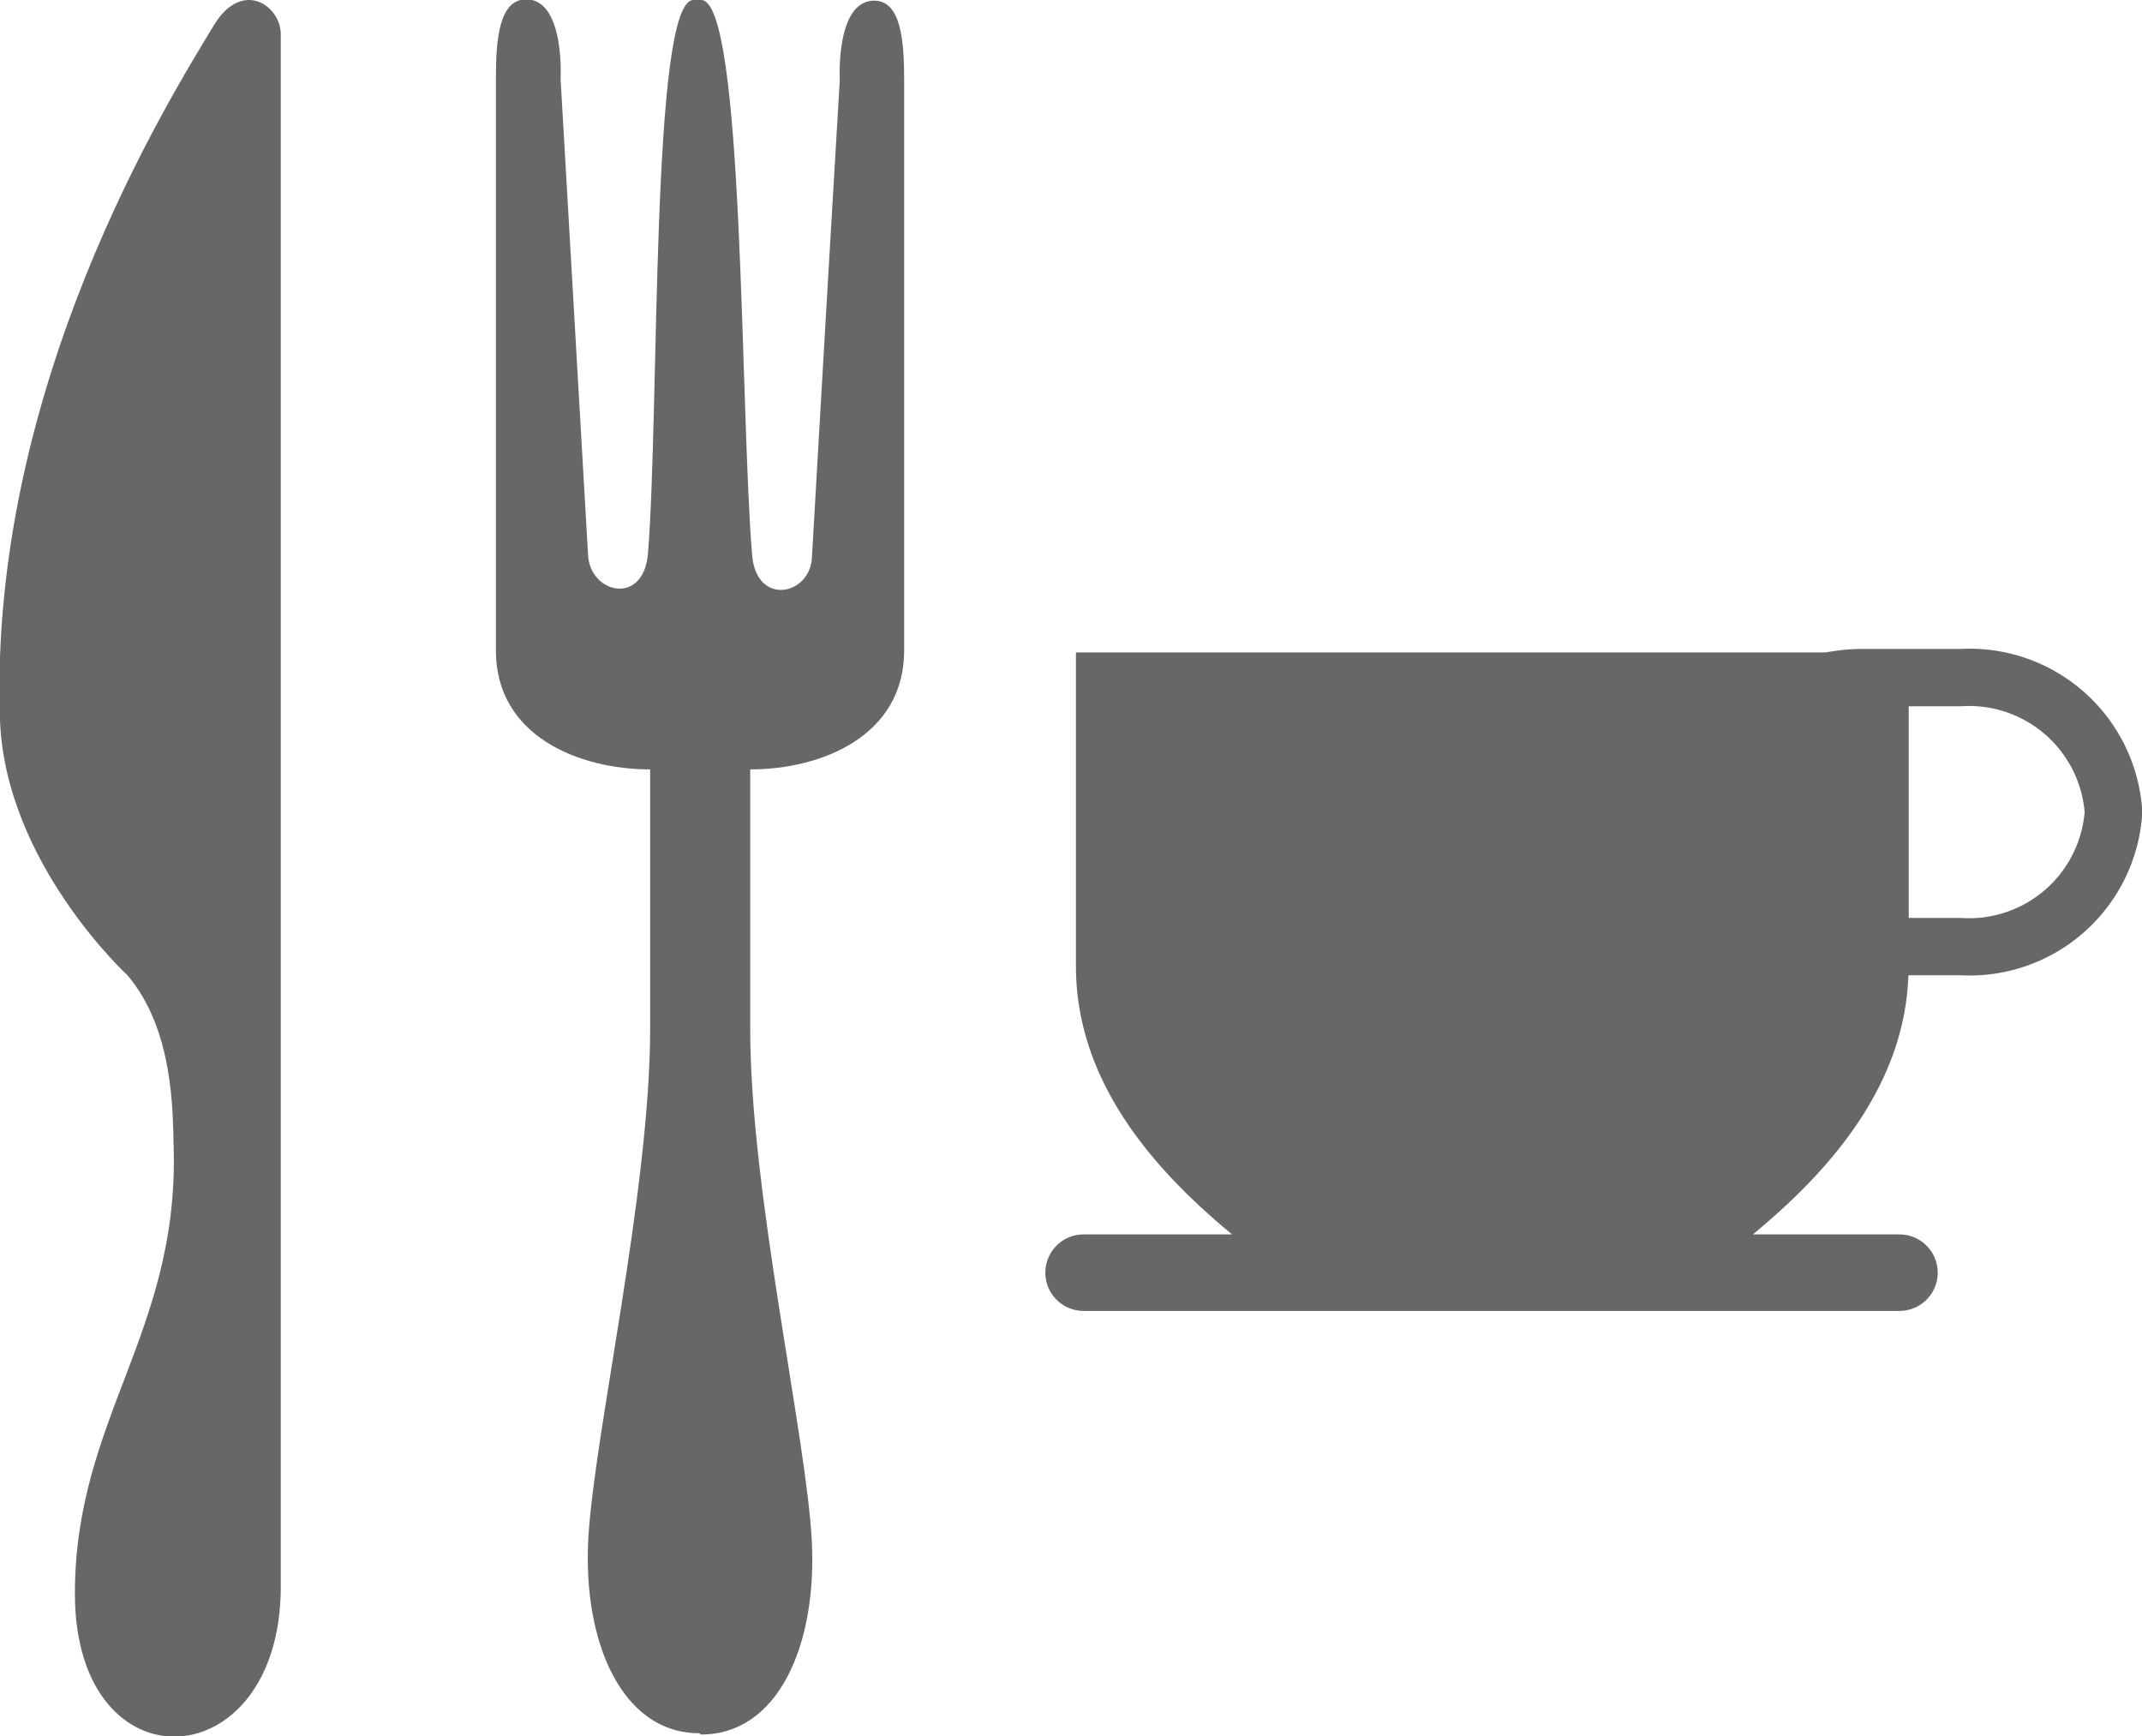
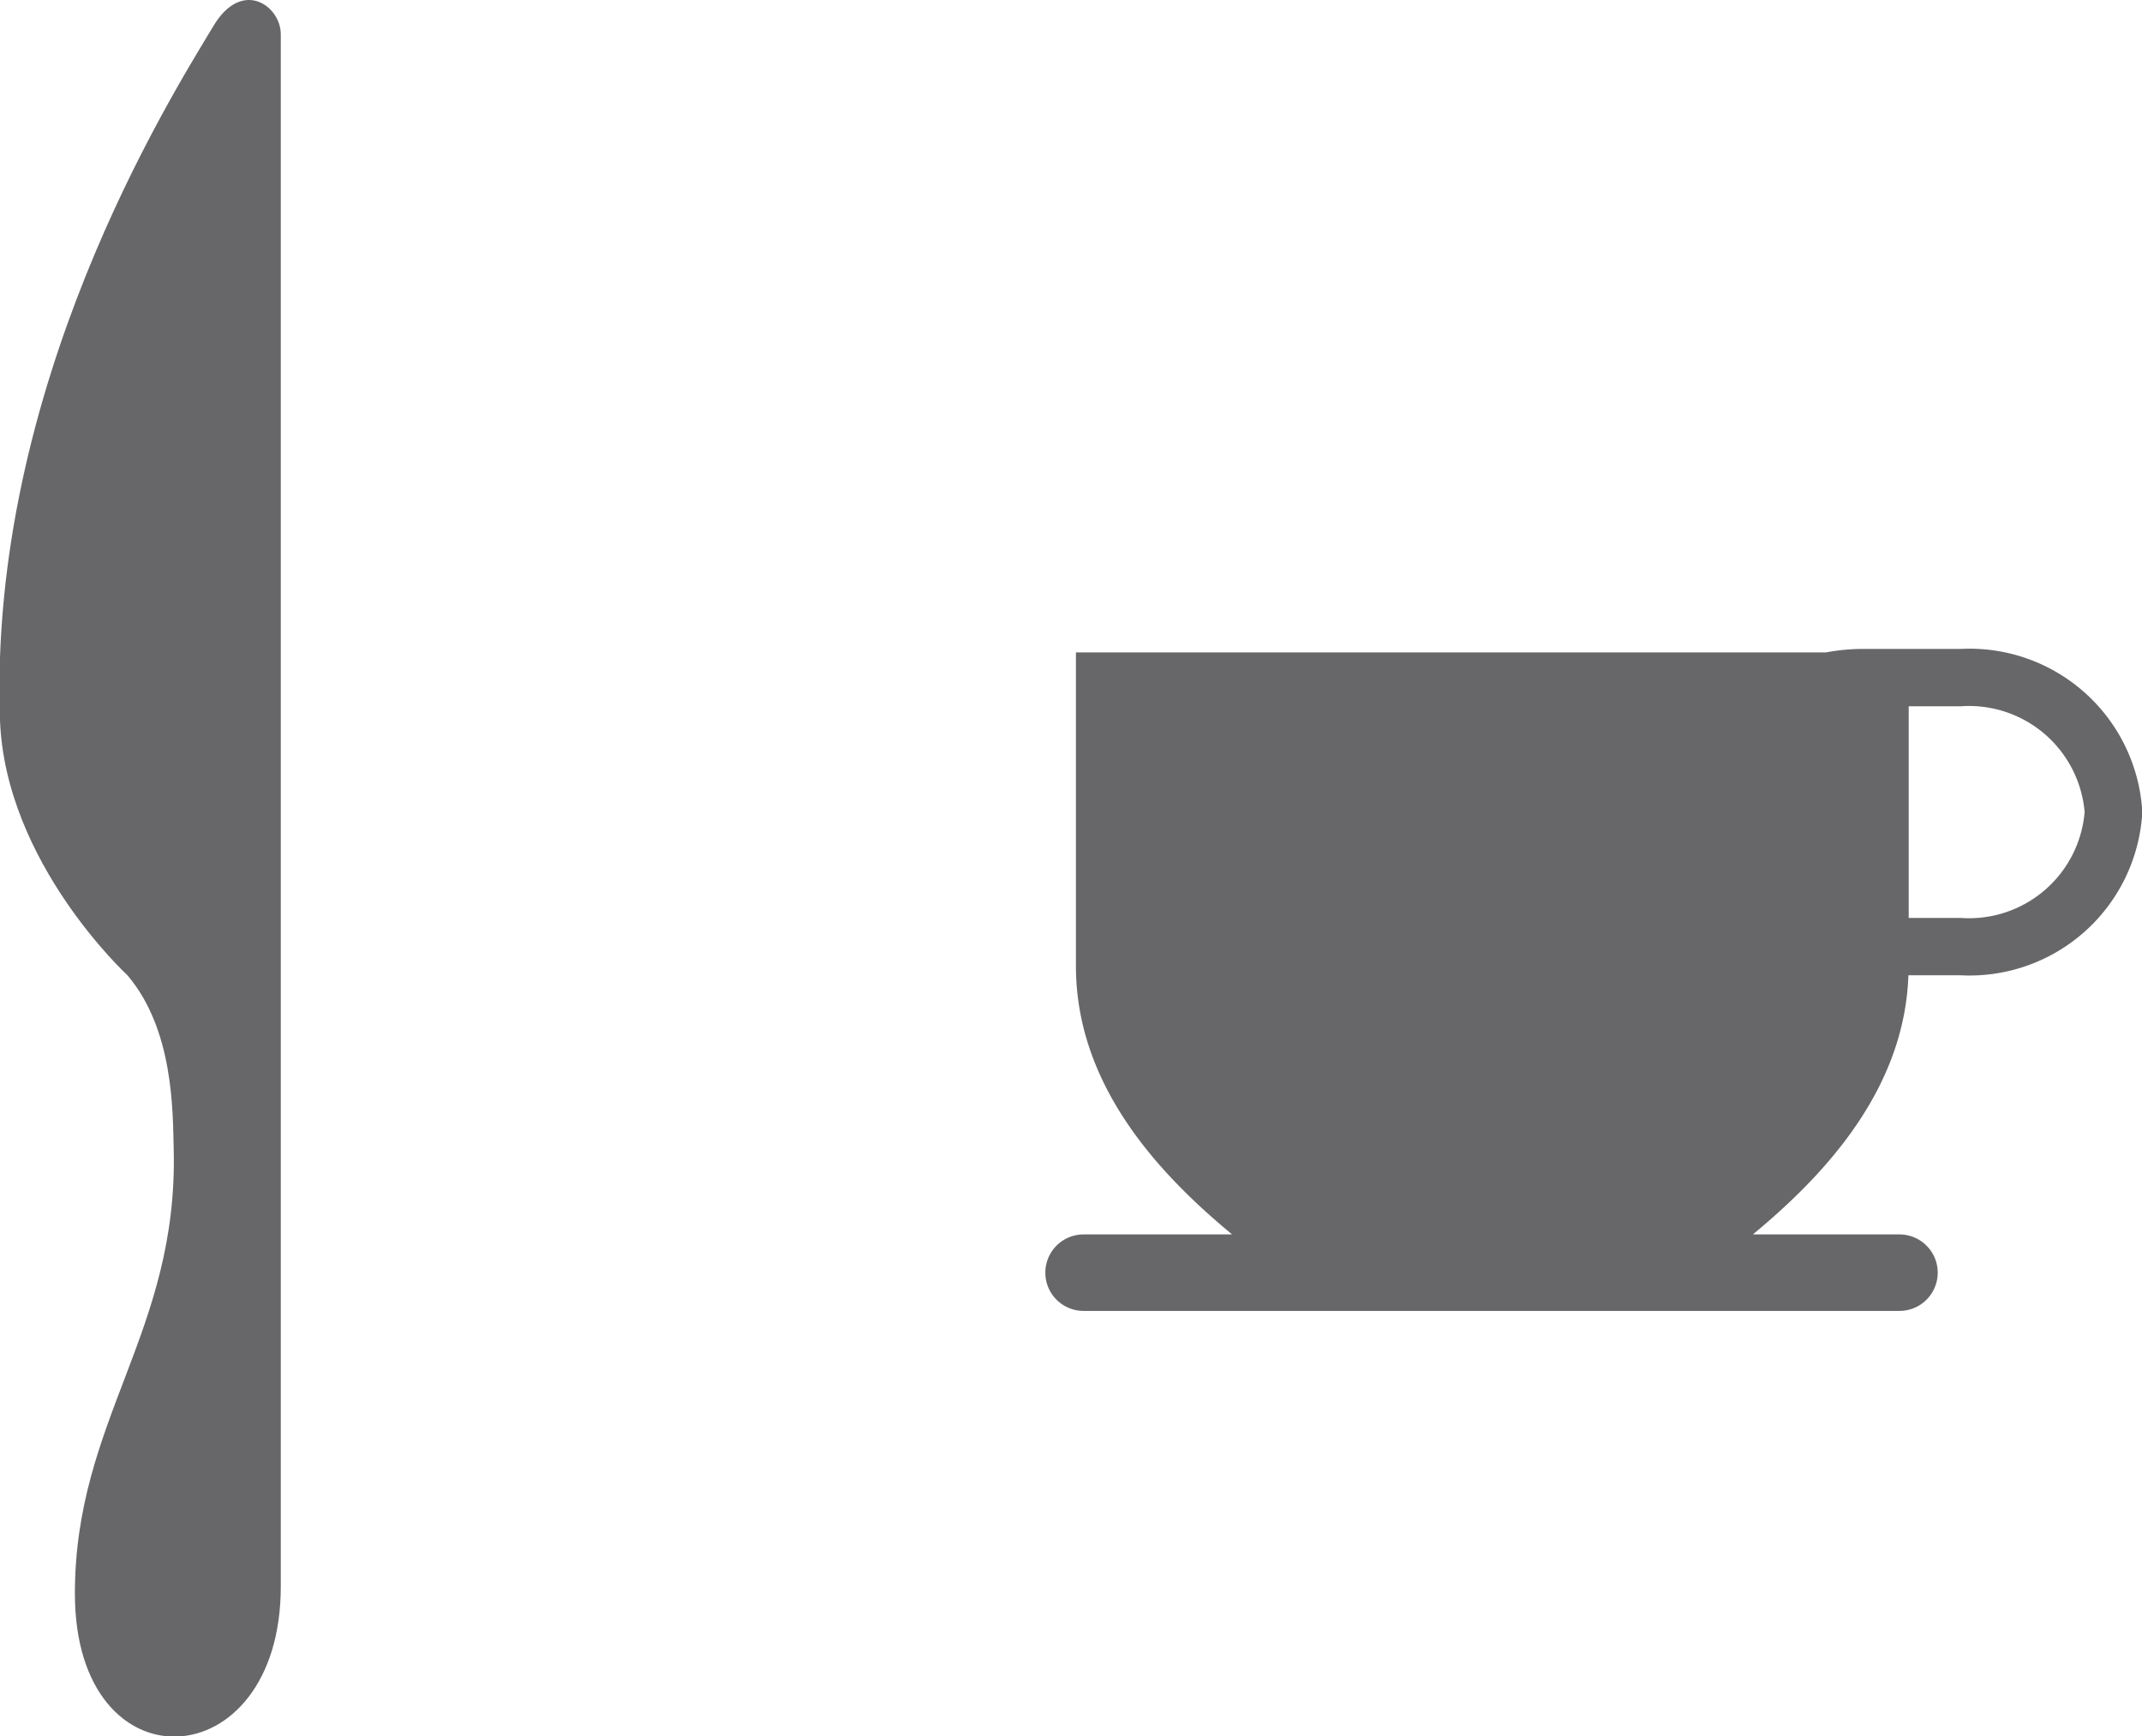
<svg xmlns="http://www.w3.org/2000/svg" viewBox="0 0 67.21 54.47">
  <defs>
    <style>.cls-1{fill:#676769;}</style>
  </defs>
  <g id="レイヤー_2" data-name="レイヤー 2">
    <g id="レイヤー_2-2" data-name="レイヤー 2">
      <path class="cls-1" d="M0,22.6c.17,4.48,4,8,4,8,1.45,1.71,1.42,4.26,1.45,5.44C5.6,41.81,2.35,44.53,2.35,50c0,6.19,6.46,5.84,6.46-.22V1.07C8.81.19,7.6-.69,6.7.81,5.31,3.12-.37,12.15,0,22.6Z" />
-       <path class="cls-1" d="M22,54.42c2.42,0,3.65-2.82,3.47-6.11s-1.93-10.94-1.93-16V24.14c2.24,0,4.83-1.05,4.83-3.73V2.48c0-1.23-.11-2.46-.94-2.46-1.22,0-1.08,2.5-1.08,2.5-.41,6.86-.87,14.9-.87,14.9,0,1.25-1.74,1.64-1.88,0C23.22,12.91,23.36,0,22,0h-.24c-1.35,0-1.06,12.87-1.43,17.38-.14,1.64-1.84,1.25-1.88,0,0,0-.46-8-.86-14.9,0,0,.14-2.5-1.08-2.5-.84,0-.95,1.23-.95,2.46V20.41c0,2.68,2.6,3.73,4.84,3.73v8.13c0,5.1-1.76,12.74-1.94,16s1.06,6.11,3.48,6.11Z" />
      <path class="cls-1" d="M61.52,20.36H58.45a6.34,6.34,0,0,0-1.16.11H33.76v9.84c0,3.7,2.54,6.47,4.9,8.42H34a1.2,1.2,0,1,0,0,2.4H59.6a1.2,1.2,0,0,0,0-2.4H55c2.3-1.9,4.76-4.58,4.88-8.13h1.65a5.43,5.43,0,0,0,5.69-5.12A5.43,5.43,0,0,0,61.52,20.36Zm0,8.44H59.89V22.16h1.63a3.64,3.64,0,0,1,3.89,3.32A3.64,3.64,0,0,1,61.52,28.8Z" />
    </g>
  </g>
</svg>